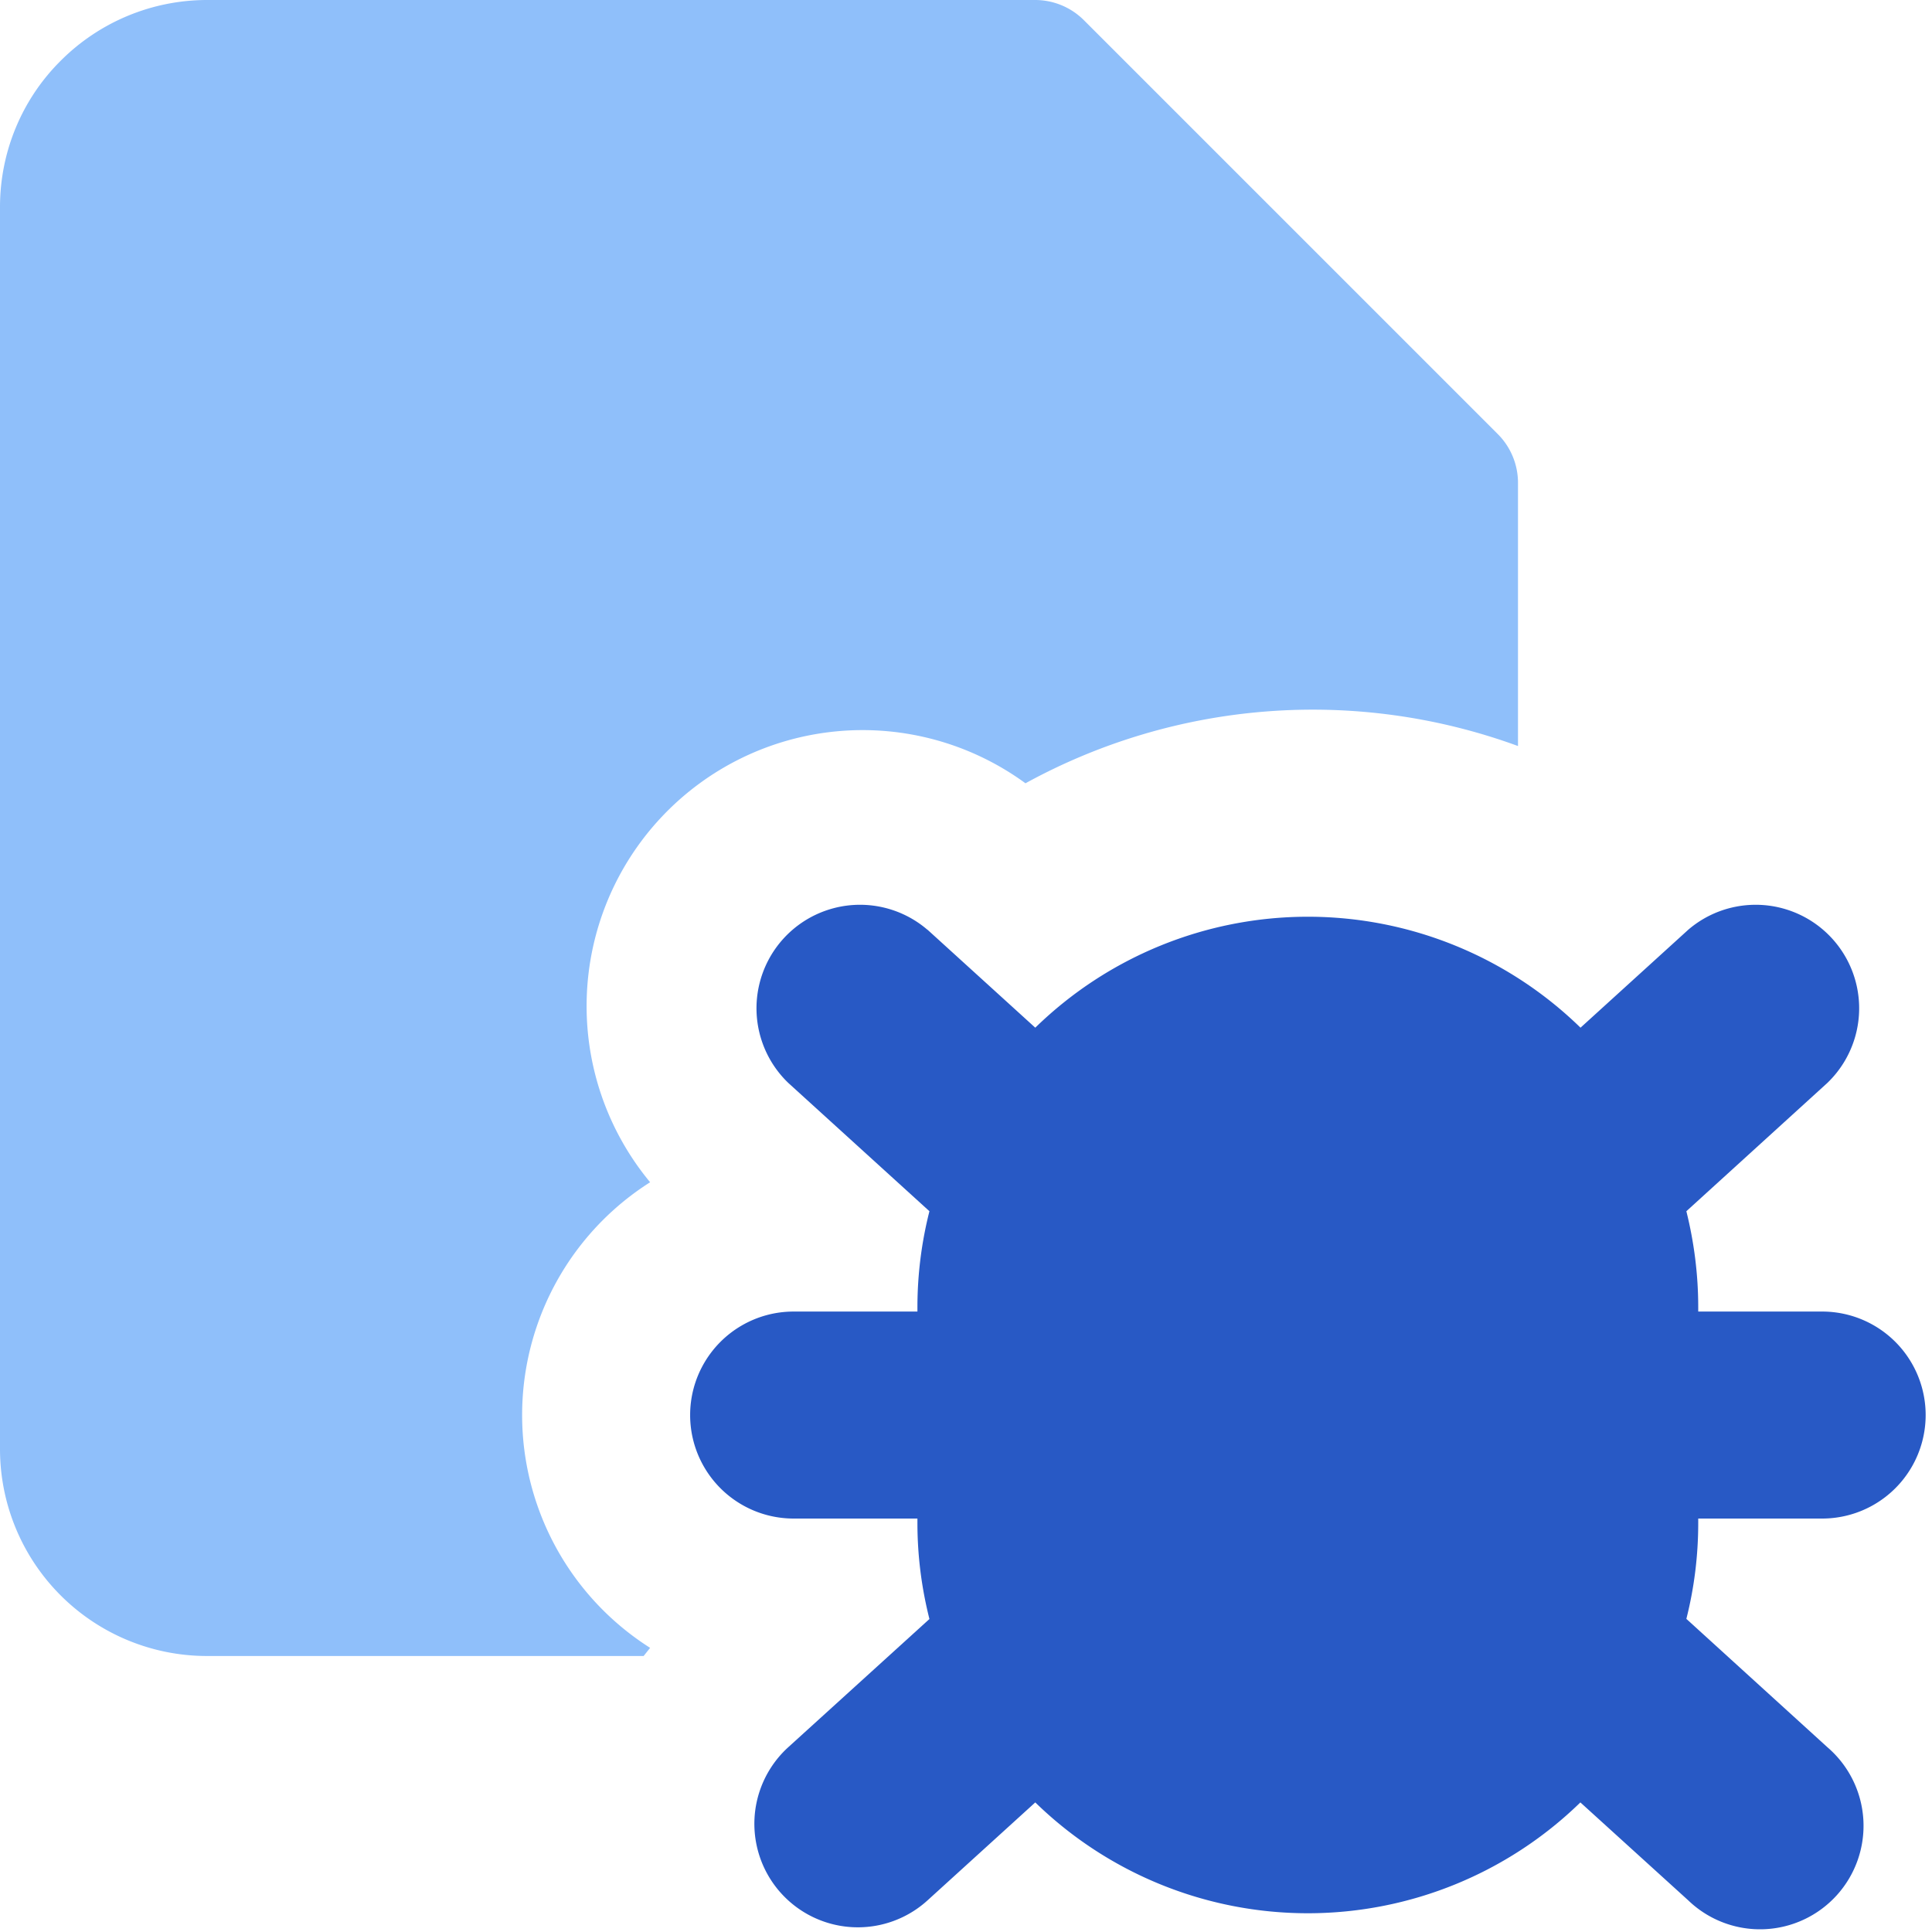
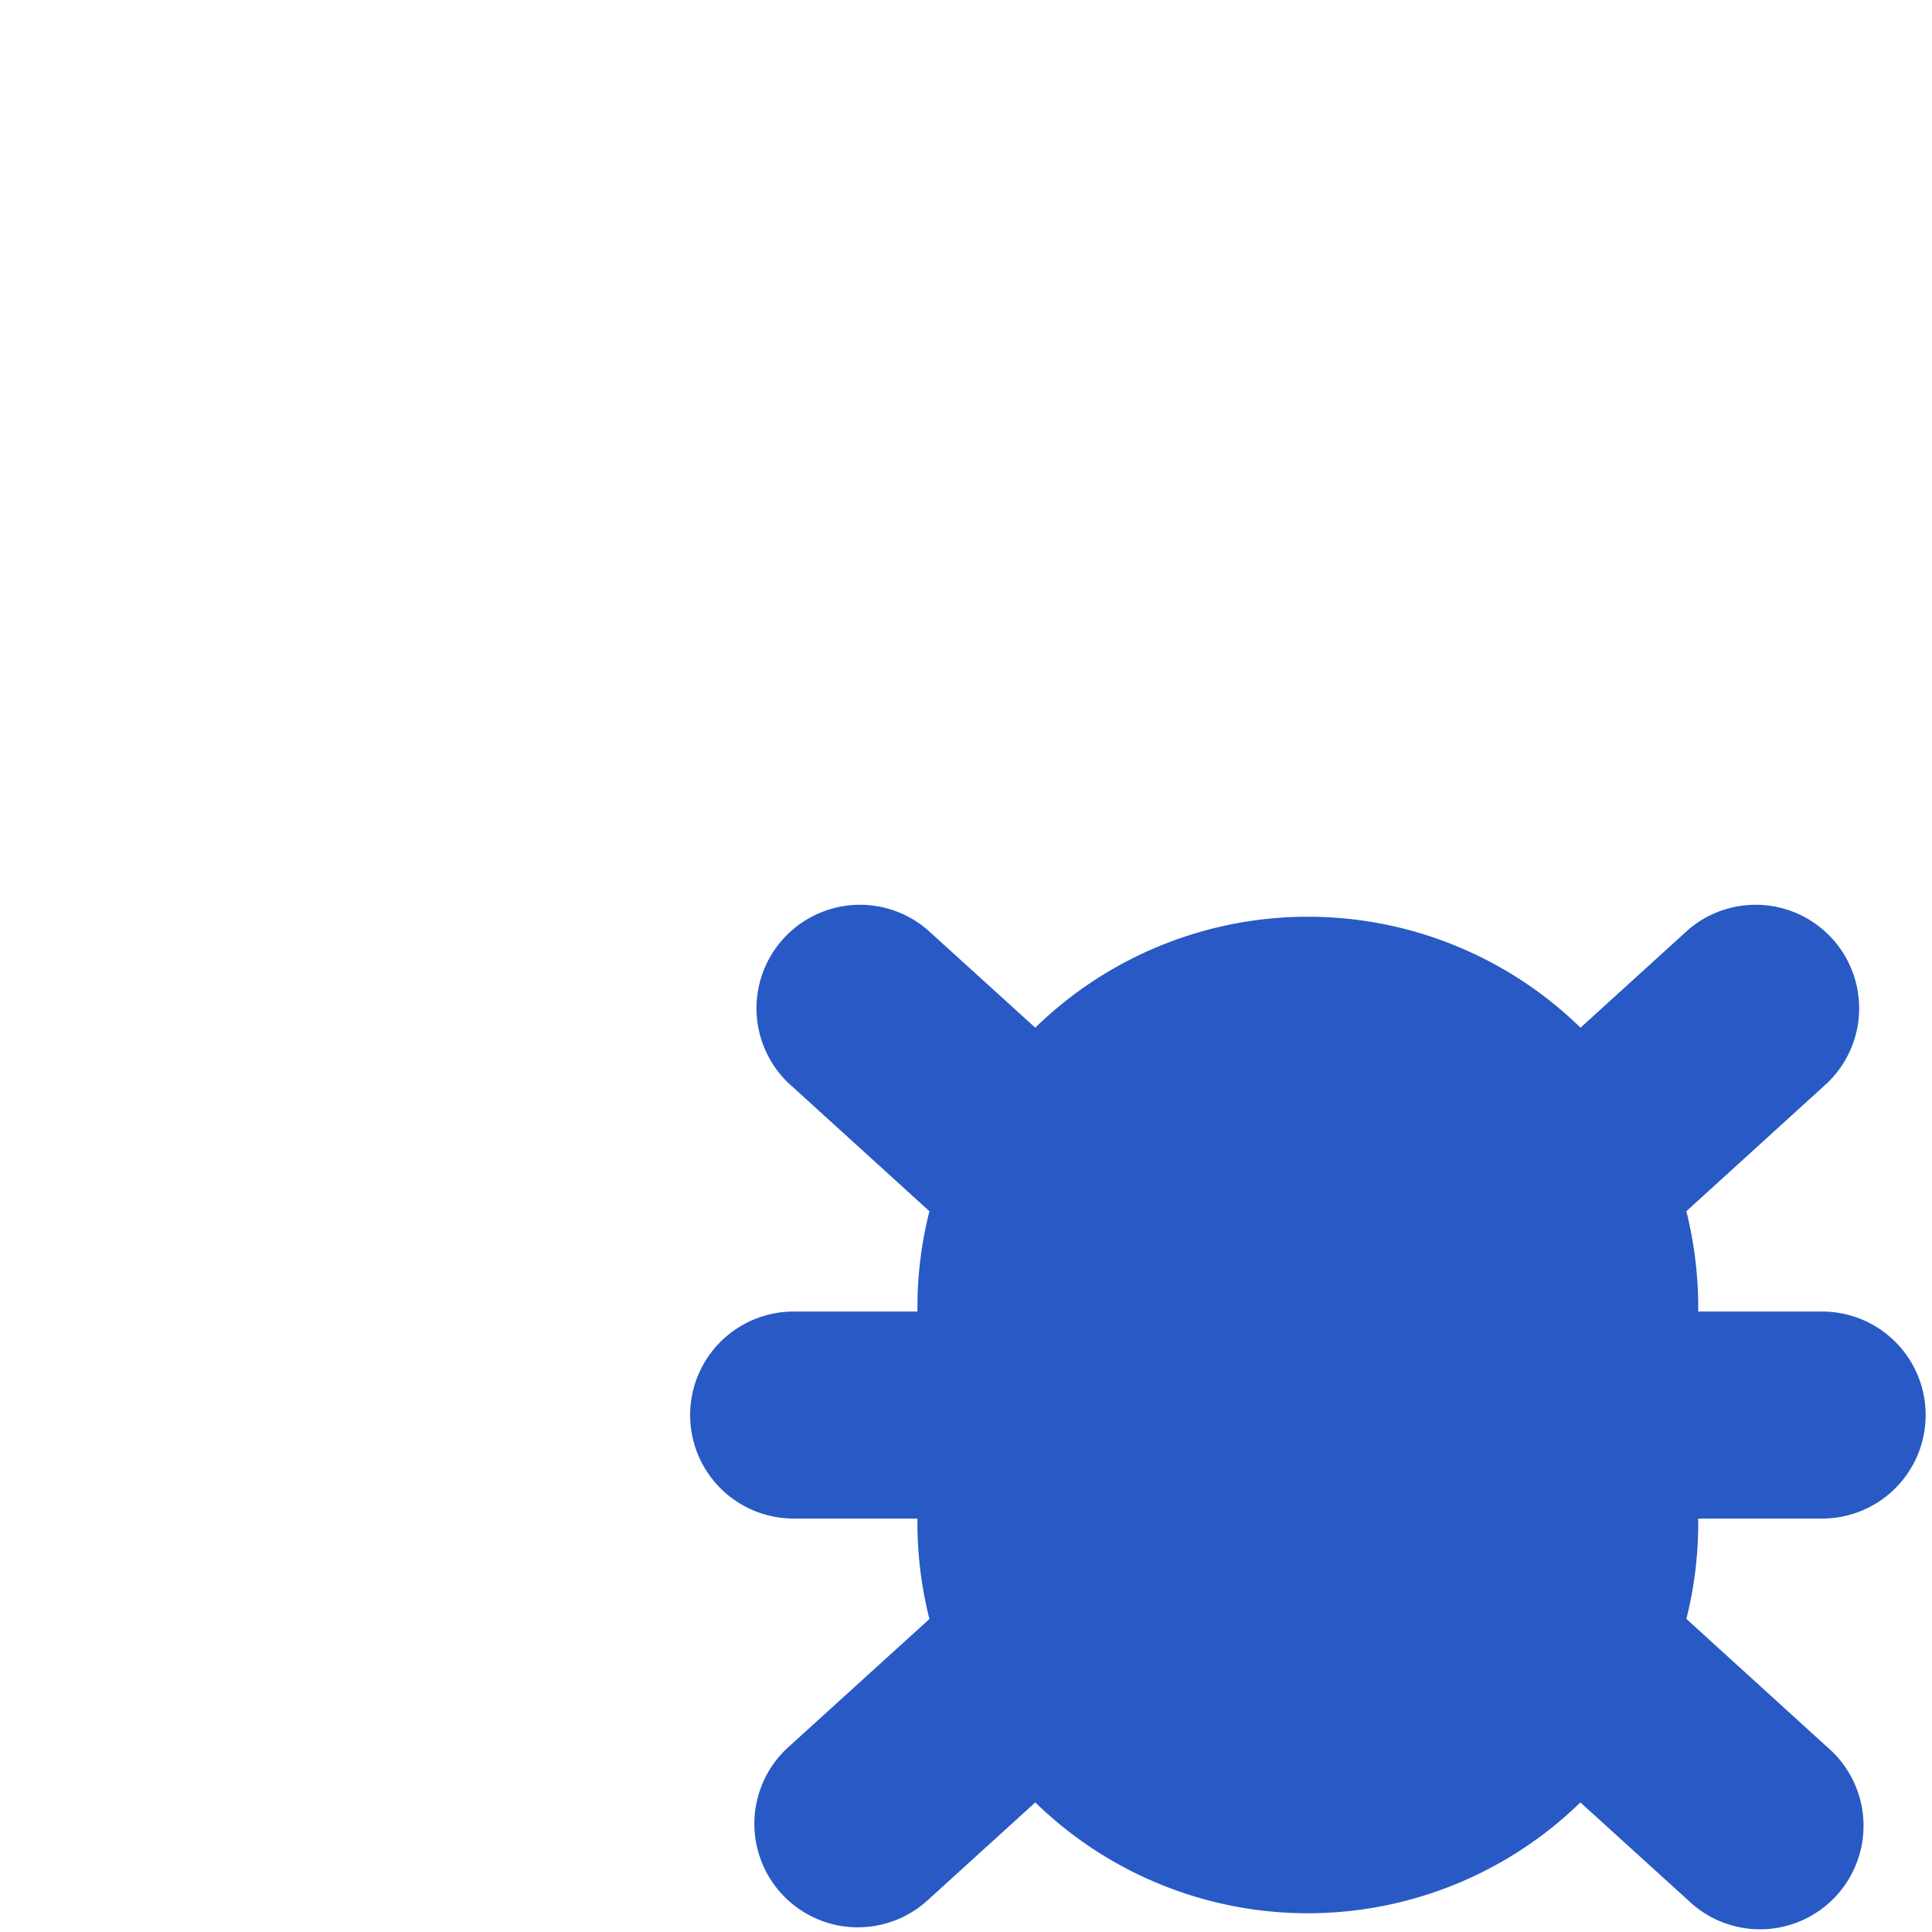
<svg xmlns="http://www.w3.org/2000/svg" fill="none" viewBox="0 0 14 14" id="Bug-Virus-Document--Streamline-Core">
  <desc>Bug Virus Document Streamline Icon: https://streamlinehq.com</desc>
  <g id="bug-virus-document--bug-document-file-virus-threat-danger">
-     <path id="Subtract" fill="#8fbffa" fill-rule="evenodd" d="M0.44 0.44A1.5 1.5 0 0 1 1.5 0h6a0.5 0.5 0 0 1 0.354 0.146l3 3A0.5 0.5 0 0 1 11 3.5v1.906a4.328 4.328 0 0 0 -3.569 0.27 2 2 0 0 0 -2.72 2.891 1.998 1.998 0 0 0 0 3.374L4.664 12H1.5A1.5 1.5 0 0 1 0 10.5v-9C0 1.102 0.158 0.72 0.44 0.44Z" clip-rule="evenodd" stroke-width="1" />
-     <path id="Union" fill="#2859c5" fill-rule="evenodd" d="M6.72 6.737a0.75 0.75 0 0 0 -1.008 1.11l1.023 0.93a2.828 2.828 0 0 0 -0.087 0.695l0 0.032h-0.897a0.75 0.75 0 0 0 0 1.5h0.897l0 0.032c0 0.237 0.03 0.47 0.087 0.696l-1.023 0.929a0.75 0.75 0 1 0 1.009 1.11l0.781 -0.71a2.83 2.83 0 0 0 3.95 0l0.782 0.71a0.75 0.75 0 1 0 1.008 -1.11l-1.022 -0.93c0.057 -0.225 0.086 -0.458 0.086 -0.695l0 -0.032h0.898a0.75 0.75 0 0 0 0 -1.5h-0.898l0 -0.032c0 -0.237 -0.03 -0.47 -0.086 -0.695l1.022 -0.93a0.75 0.75 0 0 0 -1.008 -1.11l-0.781 0.71a2.829 2.829 0 0 0 -3.951 0l-0.781 -0.71Z" clip-rule="evenodd" stroke-width="1" />
+     <path id="Union" fill="#2859c5" fill-rule="evenodd" d="M6.72 6.737a0.75 0.75 0 0 0 -1.008 1.11l1.023 0.93a2.828 2.828 0 0 0 -0.087 0.695l0 0.032h-0.897a0.75 0.75 0 0 0 0 1.5h0.897l0 0.032c0 0.237 0.03 0.47 0.087 0.696l-1.023 0.929a0.75 0.75 0 1 0 1.009 1.11l0.781 -0.71a2.83 2.83 0 0 0 3.95 0l0.782 0.71a0.75 0.75 0 1 0 1.008 -1.11l-1.022 -0.93c0.057 -0.225 0.086 -0.458 0.086 -0.695l0 -0.032h0.898a0.75 0.75 0 0 0 0 -1.5h-0.898l0 -0.032c0 -0.237 -0.03 -0.47 -0.086 -0.695l1.022 -0.93a0.75 0.75 0 0 0 -1.008 -1.11l-0.781 0.71a2.829 2.829 0 0 0 -3.951 0Z" clip-rule="evenodd" stroke-width="1" />
  </g>
</svg>